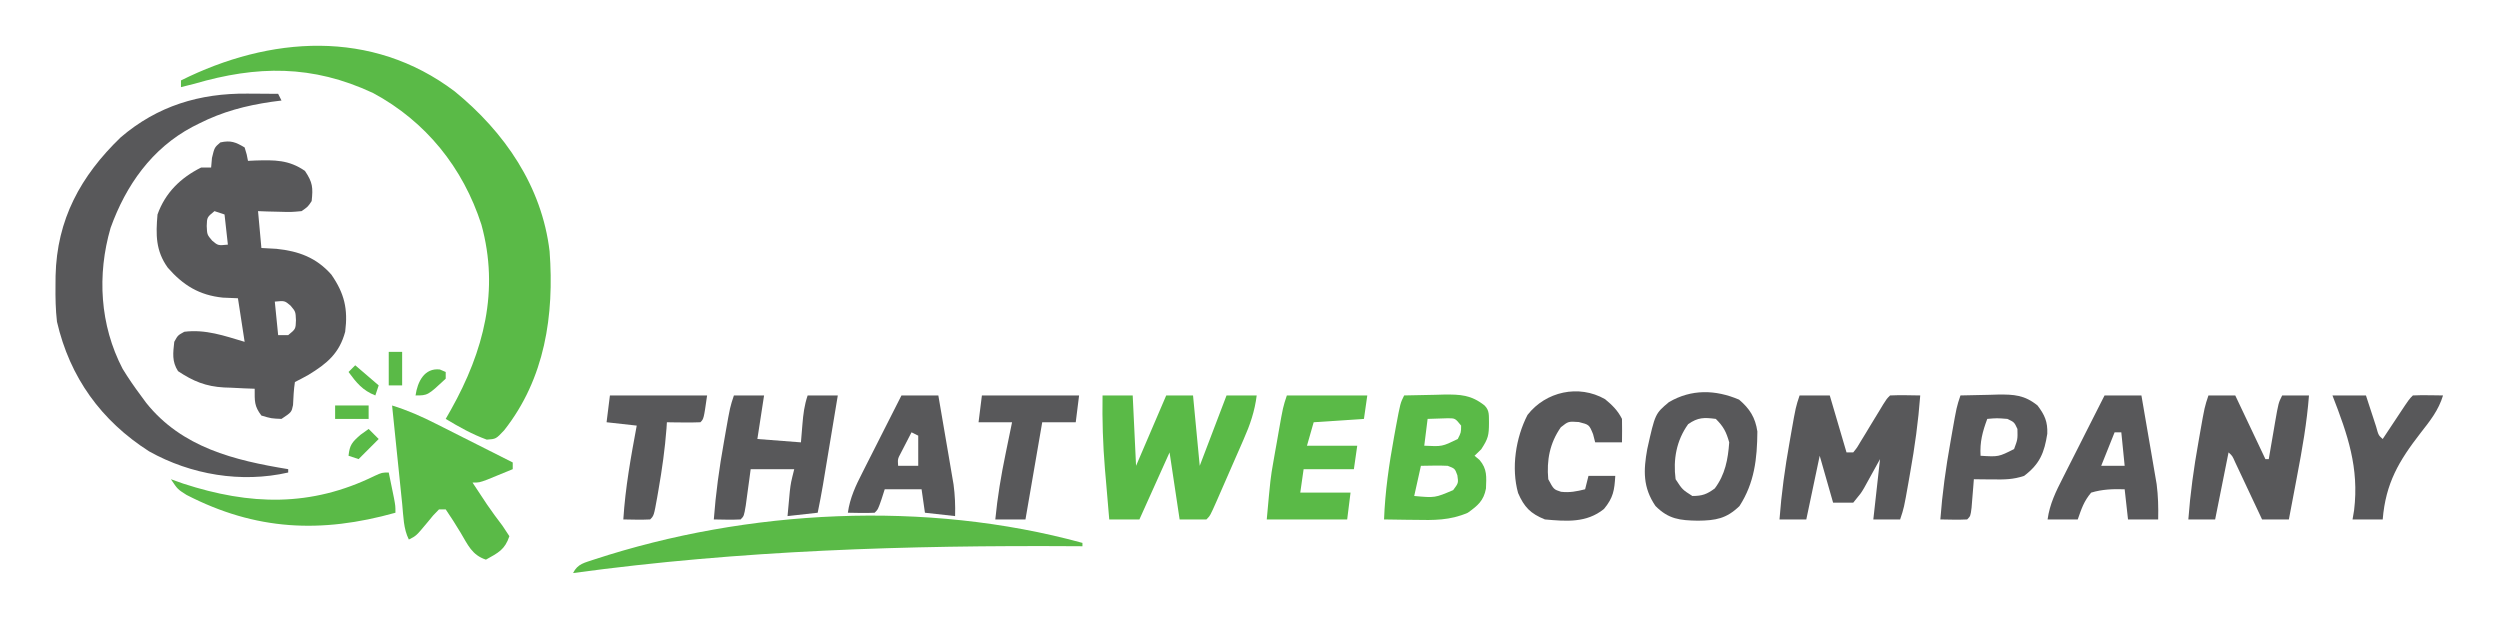
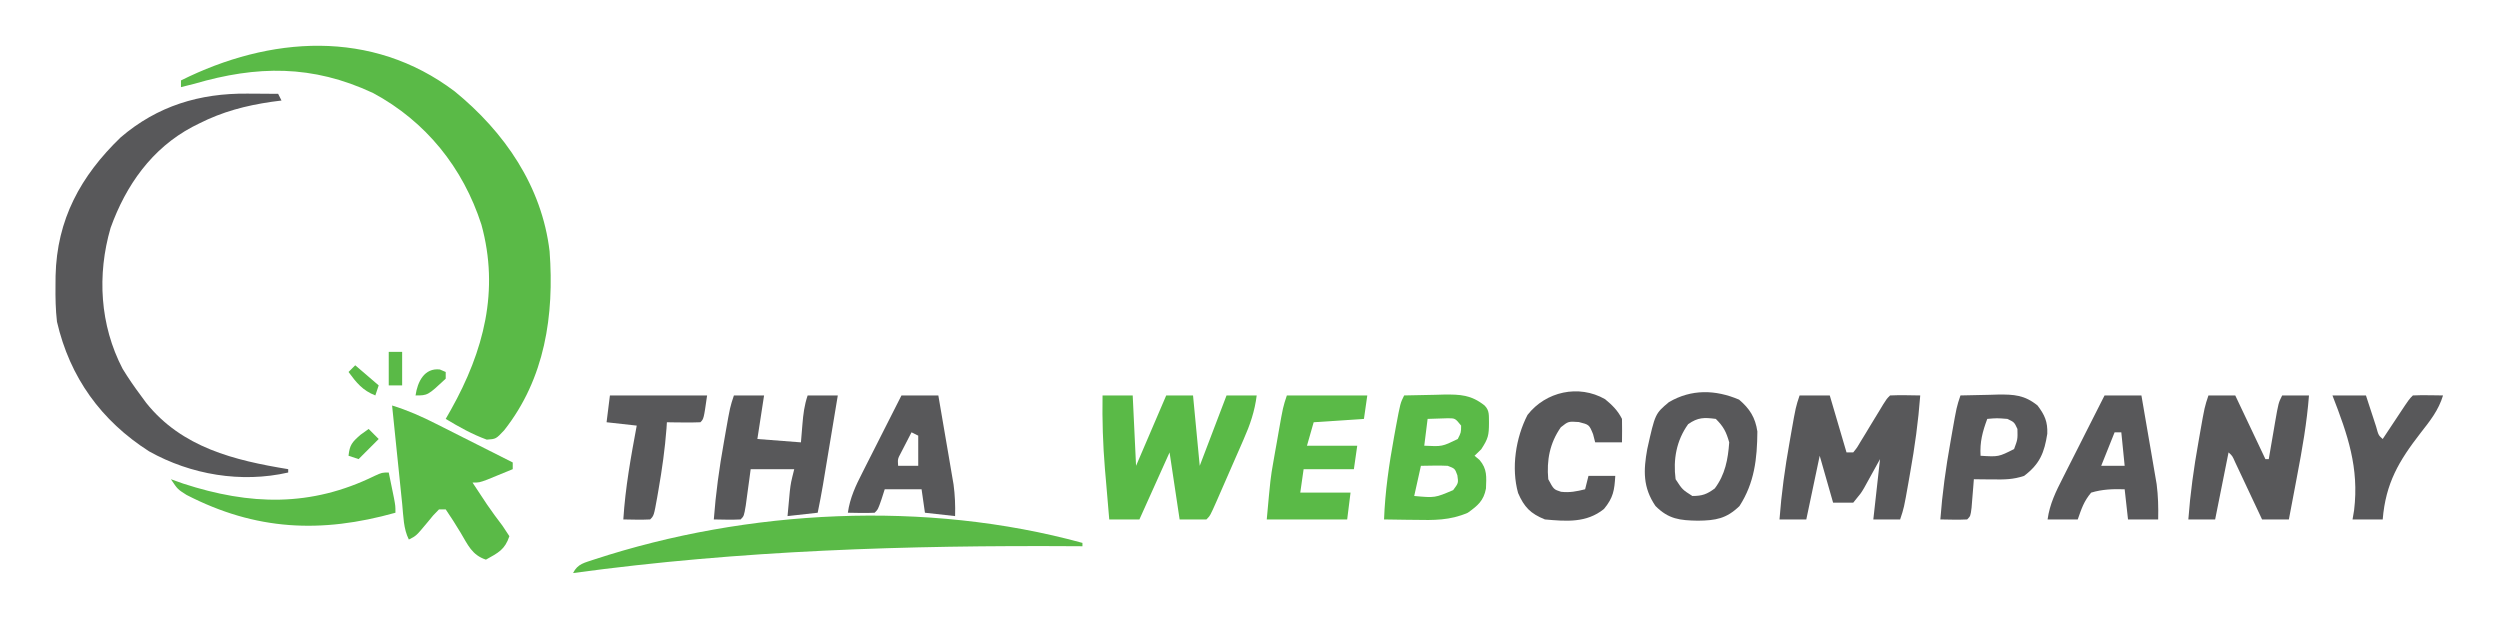
<svg xmlns="http://www.w3.org/2000/svg" width="746" height="185">
-   <path d="M0 0 C0.645 2.086 0.645 2.086 1 4 C1.724 3.965 2.449 3.93 3.195 3.895 C8.881 3.735 13.149 3.641 18 7 C20.313 10.469 20.425 11.922 20 16 C18.898 17.676 18.898 17.676 17 19 C13.863 19.293 13.863 19.293 10.312 19.188 C9.133 19.16 7.954 19.133 6.738 19.105 C5.835 19.071 4.931 19.036 4 19 C4.33 22.63 4.66 26.26 5 30 C6.485 30.082 7.97 30.165 9.5 30.25 C16.129 30.934 21.393 32.867 25.875 37.938 C29.781 43.567 30.874 48.212 30 55 C28.255 61.442 24.595 64.475 19.023 67.871 C17.698 68.61 16.357 69.321 15 70 C14.646 72.292 14.557 74.555 14.441 76.871 C14 79 14 79 11 81 C7.938 80.875 7.938 80.875 5 80 C2.831 77.141 3 75.716 3 72 C1.987 71.963 0.974 71.925 -0.07 71.887 C-1.422 71.821 -2.773 71.755 -4.125 71.688 C-4.79 71.665 -5.455 71.642 -6.141 71.619 C-11.588 71.325 -15.386 69.743 -19.875 66.75 C-21.742 63.846 -21.358 61.341 -21 58 C-19.938 56.062 -19.938 56.062 -18 55 C-11.643 54.205 -6.076 56.2 0 58 C-0.66 53.71 -1.32 49.42 -2 45 C-4.228 44.907 -4.228 44.907 -6.5 44.812 C-13.51 44.099 -18.336 41.147 -22.938 35.875 C-26.571 30.81 -26.519 26.035 -26 20 C-23.676 13.516 -19.126 9.063 -13 6 C-12.01 6 -11.02 6 -10 6 C-9.918 5.051 -9.835 4.103 -9.75 3.125 C-9 0 -9 0 -7.25 -1.5 C-4.163 -2.186 -2.694 -1.602 0 0 Z M-9 19 C-11.23 20.822 -11.23 20.822 -11.312 23.438 C-11.207 26.022 -11.207 26.022 -9.688 27.812 C-7.935 29.288 -7.935 29.288 -5 29 C-5.33 26.03 -5.66 23.06 -6 20 C-6.99 19.67 -7.98 19.34 -9 19 Z M9 46 C9.33 49.3 9.66 52.6 10 56 C10.99 56 11.98 56 13 56 C15.23 54.178 15.23 54.178 15.312 51.562 C15.207 48.978 15.207 48.978 13.688 47.188 C11.935 45.712 11.935 45.712 9 46 Z " fill="#58585A" transform="translate(73,44)" />
  <path d="M0 0 C14.884 12.141 26.015 28.321 28.307 47.72 C29.721 66.781 26.928 85.668 14.756 101.111 C12.307 103.72 12.307 103.72 9.557 103.908 C5.186 102.311 1.285 100.116 -2.693 97.72 C-2.162 96.788 -1.631 95.856 -1.084 94.896 C8.674 77.444 13.371 59.431 7.961 39.747 C2.473 22.751 -8.62 8.933 -24.381 0.47 C-42.511 -8.005 -59.018 -7.738 -77.693 -2.28 C-79.025 -1.938 -80.357 -1.6 -81.693 -1.28 C-81.693 -1.94 -81.693 -2.6 -81.693 -3.28 C-55.227 -16.477 -24.81 -18.751 0 0 Z " fill="#5ABA47" transform="translate(135.693,27.28)" />
  <path d="M0 0 C0.884 0.005 1.767 0.009 2.678 0.014 C4.848 0.025 7.018 0.043 9.188 0.062 C9.682 1.052 9.682 1.052 10.188 2.062 C9.218 2.186 8.249 2.31 7.25 2.438 C-0.541 3.581 -7.385 5.371 -14.438 8.938 C-15.087 9.265 -15.737 9.592 -16.406 9.93 C-28.486 16.346 -36.226 27.315 -40.812 40.062 C-44.869 54.045 -44.022 69.055 -37.234 82.094 C-35.546 84.863 -33.754 87.466 -31.812 90.062 C-31.278 90.792 -30.743 91.522 -30.191 92.273 C-19.526 105.624 -3.817 109.441 12.188 112.062 C12.188 112.392 12.188 112.722 12.188 113.062 C-1.834 116.262 -16.833 113.729 -29.312 106.75 C-43.622 97.61 -52.98 84.664 -56.812 68.062 C-57.227 64.446 -57.29 60.887 -57.25 57.25 C-57.242 56.288 -57.235 55.326 -57.227 54.335 C-56.841 37.597 -49.794 24.616 -37.812 13.062 C-26.814 3.64 -14.213 -0.138 0 0 Z " fill="#58585A" transform="translate(73.812,27.938)" />
  <path d="M0 0 C2.97 0 5.94 0 9 0 C9.33 6.93 9.66 13.86 10 21 C12.97 14.07 15.94 7.14 19 0 C21.64 0 24.28 0 27 0 C27.66 6.93 28.32 13.86 29 21 C31.64 14.07 34.28 7.14 37 0 C39.97 0 42.94 0 46 0 C45.41 4.736 44.016 8.782 42.094 13.113 C41.809 13.768 41.524 14.423 41.231 15.098 C40.632 16.472 40.03 17.844 39.425 19.215 C38.496 21.321 37.577 23.43 36.66 25.541 C36.076 26.878 35.491 28.214 34.906 29.551 C34.63 30.183 34.354 30.815 34.07 31.467 C32.117 35.883 32.117 35.883 31 37 C28.36 37 25.72 37 23 37 C22.01 30.4 21.02 23.8 20 17 C17.03 23.6 14.06 30.2 11 37 C8.03 37 5.06 37 2 37 C1.658 33.084 1.328 29.167 1 25.25 C0.905 24.158 0.809 23.066 0.711 21.941 C0.103 14.609 -0.12 7.357 0 0 Z " fill="#5ABA47" transform="translate(329,118)" />
  <path d="M0 0 C2.97 0 5.94 0 9 0 C11.475 8.415 11.475 8.415 14 17 C14.66 17 15.32 17 16 17 C17.211 15.5 17.211 15.5 18.348 13.535 C18.788 12.818 19.228 12.1 19.682 11.361 C20.137 10.603 20.593 9.844 21.062 9.062 C21.969 7.574 22.877 6.085 23.785 4.598 C24.387 3.6 24.387 3.6 25 2.582 C26 1 26 1 27 0 C30 -0.142 32.998 -0.042 36 0 C35.42 7.758 34.374 15.345 33 23 C32.822 24.022 32.644 25.044 32.461 26.098 C31.14 33.58 31.14 33.58 30 37 C27.36 37 24.72 37 22 37 C22.66 31.06 23.32 25.12 24 19 C21.612 23.265 21.612 23.265 19.275 27.557 C18.336 29.156 18.336 29.156 16 32 C14.02 32 12.04 32 10 32 C8.68 27.38 7.36 22.76 6 18 C4.68 24.27 3.36 30.54 2 37 C-0.64 37 -3.28 37 -6 37 C-5.42 29.242 -4.374 21.655 -3 14 C-2.822 12.978 -2.644 11.956 -2.461 10.902 C-1.14 3.42 -1.14 3.42 0 0 Z " fill="#58585A" transform="translate(537,118)" />
  <path d="M0 0 C0 0.33 0 0.66 0 1 C-0.705 0.996 -1.41 0.991 -2.136 0.987 C-52.608 0.683 -101.931 2.188 -152 9 C-150.585 6.17 -148.548 5.936 -145.684 4.945 C-99.968 -10.047 -46.618 -12.791 0 0 Z " fill="#5ABA47" transform="translate(323,162)" />
  <path d="M0 0 C4.616 1.415 8.856 3.295 13.148 5.477 C13.806 5.807 14.463 6.137 15.141 6.477 C17.221 7.522 19.298 8.574 21.375 9.625 C22.793 10.339 24.211 11.052 25.629 11.766 C29.088 13.506 32.545 15.252 36 17 C36 17.66 36 18.32 36 19 C34.377 19.671 32.751 20.337 31.125 21 C30.22 21.371 29.315 21.742 28.383 22.125 C26 23 26 23 24 23 C24.894 24.355 25.791 25.709 26.688 27.062 C27.229 27.881 27.77 28.7 28.328 29.543 C29.803 31.711 31.349 33.791 32.938 35.875 C33.958 37.422 33.958 37.422 35 39 C33.651 43.046 31.652 43.955 28 46 C23.798 44.599 22.609 41.561 20.438 37.938 C19.014 35.57 17.555 33.287 16 31 C15.34 31 14.68 31 14 31 C12.263 32.755 12.263 32.755 10.5 34.938 C7.202 38.899 7.202 38.899 5 40 C3.367 36.734 3.388 33.087 3.027 29.492 C2.94 28.652 2.853 27.811 2.763 26.945 C2.484 24.255 2.211 21.565 1.938 18.875 C1.75 17.053 1.562 15.232 1.373 13.41 C0.911 8.941 0.454 4.47 0 0 Z " fill="#5ABA47" transform="translate(117,121)" />
  <path d="M0 0 C3.063 -0.081 6.124 -0.141 9.188 -0.188 C10.484 -0.225 10.484 -0.225 11.807 -0.264 C16.727 -0.32 19.987 -0.193 24 3 C25.56 4.56 25.245 6.089 25.312 8.25 C25.295 11.891 25.079 12.88 23 16.062 C22.34 16.702 21.68 17.341 21 18 C21.485 18.405 21.969 18.81 22.469 19.227 C24.829 21.96 24.539 24.288 24.414 27.777 C23.733 31.431 21.948 32.885 19 35 C13.689 37.323 8.805 37.236 3.125 37.125 C2.246 37.116 1.367 37.107 0.461 37.098 C-1.693 37.074 -3.846 37.038 -6 37 C-5.684 28.626 -4.502 20.546 -3 12.312 C-2.822 11.332 -2.644 10.352 -2.46 9.341 C-1.137 2.273 -1.137 2.273 0 0 Z M7 7 C6.67 9.64 6.34 12.28 6 15 C11.335 15.265 11.335 15.265 16 13 C16.986 11.057 16.986 11.057 17 9 C15.239 6.817 15.239 6.817 13.055 6.805 C10.027 6.902 10.027 6.902 7 7 Z M5 21 C4.34 23.97 3.68 26.94 3 30 C9.18 30.571 9.18 30.571 14.625 28.25 C16.215 26.127 16.215 26.127 15.875 23.812 C15.138 21.814 15.138 21.814 13 21 C11.627 20.931 10.25 20.915 8.875 20.938 C7.596 20.958 6.317 20.979 5 21 Z " fill="#5ABA47" transform="translate(419,118)" />
  <path d="M0 0 C2.64 0 5.28 0 8 0 C10.97 6.27 13.94 12.54 17 19 C17.33 19 17.66 19 18 19 C18.205 17.796 18.41 16.592 18.621 15.352 C18.893 13.776 19.165 12.2 19.438 10.625 C19.572 9.831 19.707 9.037 19.846 8.219 C20.887 2.227 20.887 2.227 22 0 C24.64 0 27.28 0 30 0 C29.379 8.155 27.972 16.098 26.438 24.125 C26.204 25.368 25.97 26.61 25.729 27.891 C25.156 30.928 24.58 33.964 24 37 C21.36 37 18.72 37 16 37 C15.733 36.43 15.465 35.859 15.19 35.272 C13.983 32.701 12.773 30.132 11.562 27.562 C11.142 26.665 10.721 25.767 10.287 24.842 C9.884 23.988 9.481 23.134 9.066 22.254 C8.695 21.463 8.323 20.672 7.94 19.858 C7.139 18.035 7.139 18.035 6 17 C4.68 23.6 3.36 30.2 2 37 C-0.64 37 -3.28 37 -6 37 C-5.42 29.242 -4.374 21.655 -3 14 C-2.822 12.978 -2.644 11.956 -2.461 10.902 C-1.14 3.42 -1.14 3.42 0 0 Z " fill="#58585A" transform="translate(659,118)" />
  <path d="M0 0 C3.172 2.692 4.863 5.364 5.461 9.512 C5.396 17.634 4.604 24.815 0.125 31.75 C-3.766 35.523 -6.936 36.062 -12.312 36.125 C-17.669 36.029 -21.003 35.684 -24.938 31.75 C-28.74 26.173 -28.541 21.112 -27.398 14.746 C-25.041 4.188 -25.041 4.188 -20.938 0.75 C-14.242 -3.18 -7.055 -3.002 0 0 Z M-15.188 7.312 C-18.696 12.199 -19.704 17.838 -18.938 23.75 C-16.915 26.856 -16.915 26.856 -13.938 28.75 C-10.997 28.75 -9.597 28.239 -7.25 26.5 C-4.154 22.372 -3.3 17.829 -2.938 12.75 C-3.854 9.577 -4.601 8.087 -6.938 5.75 C-10.447 5.292 -12.245 5.269 -15.188 7.312 Z " fill="#58585A" transform="translate(518.938,119.25)" />
  <path d="M0 0 C2.97 0 5.94 0 9 0 C8.34 4.29 7.68 8.58 7 13 C11.29 13.33 15.58 13.66 20 14 C20.144 12.247 20.289 10.494 20.438 8.688 C20.697 5.538 20.997 3.008 22 0 C24.97 0 27.94 0 31 0 C30.307 4.181 29.613 8.362 28.919 12.543 C28.683 13.964 28.447 15.384 28.212 16.805 C27.872 18.853 27.532 20.901 27.191 22.949 C26.987 24.18 26.783 25.411 26.573 26.678 C26.092 29.464 25.572 32.232 25 35 C20.545 35.495 20.545 35.495 16 36 C16.142 34.416 16.289 32.833 16.438 31.25 C16.519 30.368 16.6 29.487 16.684 28.578 C17 26 17 26 18 22 C13.71 22 9.42 22 5 22 C4.867 22.999 4.734 23.998 4.598 25.027 C4.421 26.318 4.244 27.608 4.062 28.938 C3.888 30.225 3.714 31.513 3.535 32.84 C3 36 3 36 2 37 C-0.671 37.141 -3.324 37.042 -6 37 C-5.42 29.242 -4.374 21.655 -3 14 C-2.822 12.978 -2.644 11.956 -2.461 10.902 C-1.14 3.42 -1.14 3.42 0 0 Z " fill="#58585A" transform="translate(219,118)" />
  <path d="M0 0 C3.63 0 7.26 0 11 0 C11.72 4.143 12.431 8.287 13.136 12.433 C13.377 13.84 13.619 15.248 13.864 16.655 C14.217 18.687 14.562 20.72 14.906 22.754 C15.116 23.974 15.325 25.194 15.541 26.451 C16.001 30.01 16.08 33.416 16 37 C13.03 37 10.06 37 7 37 C6.67 34.03 6.34 31.06 6 28 C2.518 27.894 -0.651 27.987 -4 29 C-6.17 31.579 -6.867 33.755 -8 37 C-10.97 37 -13.94 37 -17 37 C-16.376 32.394 -14.494 28.601 -12.402 24.512 C-12.049 23.809 -11.695 23.105 -11.33 22.381 C-10.205 20.147 -9.071 17.917 -7.938 15.688 C-7.171 14.169 -6.404 12.65 -5.639 11.131 C-3.765 7.417 -1.885 3.708 0 0 Z M3 11 C1.68 14.3 0.36 17.6 -1 21 C1.31 21 3.62 21 6 21 C5.67 17.7 5.34 14.4 5 11 C4.34 11 3.68 11 3 11 Z " fill="#58585A" transform="translate(628,118)" />
  <path d="M0 0 C7.92 0 15.84 0 24 0 C23.67 2.31 23.34 4.62 23 7 C18.05 7.33 13.1 7.66 8 8 C7.34 10.31 6.68 12.62 6 15 C10.95 15 15.9 15 21 15 C20.67 17.31 20.34 19.62 20 22 C15.05 22 10.1 22 5 22 C4.67 24.31 4.34 26.62 4 29 C8.95 29 13.9 29 19 29 C18.67 31.64 18.34 34.28 18 37 C10.08 37 2.16 37 -6 37 C-4.874 24.614 -4.874 24.614 -4.062 20 C-3.803 18.517 -3.803 18.517 -3.539 17.004 C-3.361 16.013 -3.183 15.021 -3 14 C-2.822 12.978 -2.644 11.956 -2.461 10.902 C-1.14 3.42 -1.14 3.42 0 0 Z " fill="#5ABA47" transform="translate(384,118)" />
  <path d="M0 0 C2.137 1.754 3.808 3.401 5.051 5.887 C5.091 8.22 5.094 10.554 5.051 12.887 C2.411 12.887 -0.229 12.887 -2.949 12.887 C-3.155 12.082 -3.362 11.278 -3.574 10.449 C-4.736 7.605 -4.736 7.605 -7.824 6.824 C-10.966 6.607 -10.966 6.607 -13.199 8.387 C-16.497 13.097 -17.466 18.204 -16.949 23.887 C-15.323 26.929 -15.323 26.929 -13.137 27.637 C-10.542 27.933 -8.471 27.517 -5.949 26.887 C-5.619 25.567 -5.289 24.247 -4.949 22.887 C-2.309 22.887 0.331 22.887 3.051 22.887 C2.797 27.198 2.466 29.384 -0.324 32.762 C-5.524 36.971 -11.54 36.463 -17.949 35.887 C-22.266 34.145 -24.137 32.188 -25.949 28.012 C-28.029 20.579 -26.675 11.53 -23.137 4.699 C-17.728 -2.254 -7.892 -4.507 0 0 Z " fill="#58585A" transform="translate(478.949,119.113)" />
  <path d="M0 0 C2.896 -0.081 5.791 -0.141 8.688 -0.188 C9.504 -0.213 10.321 -0.238 11.162 -0.264 C15.954 -0.322 19.119 -0.138 23 3 C25.158 5.854 26.043 7.835 25.91 11.438 C25.032 17.057 23.689 20.455 19 24 C15.715 25.095 13.263 25.1 9.812 25.062 C8.182 25.049 8.182 25.049 6.52 25.035 C5.688 25.024 4.857 25.012 4 25 C3.939 25.782 3.879 26.565 3.816 27.371 C3.733 28.383 3.649 29.395 3.562 30.438 C3.481 31.447 3.4 32.456 3.316 33.496 C3 36 3 36 2 37 C-0.671 37.141 -3.324 37.042 -6 37 C-5.42 29.242 -4.374 21.655 -3 14 C-2.822 12.978 -2.644 11.956 -2.461 10.902 C-1.14 3.42 -1.14 3.42 0 0 Z M8 7 C6.577 10.823 5.76 13.913 6 18 C11.377 18.331 11.377 18.331 16 16 C17.082 13.09 17.082 13.09 17 10 C16.064 7.98 16.064 7.98 14 7 C10.875 6.75 10.875 6.75 8 7 Z " fill="#58585A" transform="translate(585,118)" />
  <path d="M0 0 C3.63 0 7.26 0 11 0 C11.718 4.162 12.43 8.324 13.136 12.488 C13.377 13.902 13.619 15.316 13.864 16.73 C14.216 18.77 14.562 20.811 14.906 22.852 C15.116 24.077 15.325 25.302 15.541 26.565 C15.968 29.762 16.086 32.78 16 36 C13.03 35.67 10.06 35.34 7 35 C6.67 32.69 6.34 30.38 6 28 C2.37 28 -1.26 28 -5 28 C-5.309 28.969 -5.619 29.939 -5.938 30.938 C-7 34 -7 34 -8 35 C-10.671 35.141 -13.324 35.042 -16 35 C-15.376 30.554 -13.645 26.901 -11.621 22.949 C-11.29 22.29 -10.958 21.632 -10.616 20.953 C-9.562 18.861 -8.5 16.774 -7.438 14.688 C-6.719 13.265 -6.001 11.843 -5.283 10.42 C-3.528 6.943 -1.766 3.471 0 0 Z M3 11 C2.328 12.289 1.663 13.581 1 14.875 C0.629 15.594 0.258 16.314 -0.125 17.055 C-1.137 18.948 -1.137 18.948 -1 21 C0.98 21 2.96 21 5 21 C5 18.03 5 15.06 5 12 C4.34 11.67 3.68 11.34 3 11 Z " fill="#58585A" transform="translate(269,118)" />
  <path d="M0 0 C3.3 0 6.6 0 10 0 C10.277 0.855 10.554 1.709 10.84 2.59 C11.202 3.695 11.564 4.799 11.938 5.938 C12.297 7.04 12.657 8.142 13.027 9.277 C13.739 11.881 13.739 11.881 15 13 C15.566 12.145 16.132 11.291 16.715 10.41 C17.456 9.294 18.197 8.178 18.938 7.062 C19.311 6.499 19.684 5.935 20.068 5.354 C22.887 1.113 22.887 1.113 24 0 C25.519 -0.072 27.042 -0.084 28.562 -0.062 C29.389 -0.053 30.215 -0.044 31.066 -0.035 C31.704 -0.024 32.343 -0.012 33 0 C31.656 4.435 29.155 7.538 26.352 11.131 C19.82 19.548 15.888 26.164 15 37 C12.03 37 9.06 37 6 37 C6.23 35.633 6.23 35.633 6.465 34.238 C7.989 21.578 4.565 11.747 0 0 Z " fill="#58585A" transform="translate(696,118)" />
-   <path d="M0 0 C9.57 0 19.14 0 29 0 C28.67 2.64 28.34 5.28 28 8 C24.7 8 21.4 8 18 8 C16.35 17.57 14.7 27.14 13 37 C10.03 37 7.06 37 4 37 C4.64 30.374 5.71 23.953 7.062 17.438 C7.249 16.524 7.435 15.611 7.627 14.67 C8.081 12.446 8.54 10.223 9 8 C5.7 8 2.4 8 -1 8 C-0.67 5.36 -0.34 2.72 0 0 Z " fill="#58585A" transform="translate(293,118)" />
  <path d="M0 0 C9.57 0 19.14 0 29 0 C28 7 28 7 27 8 C25.314 8.072 23.625 8.084 21.938 8.062 C21.018 8.053 20.099 8.044 19.152 8.035 C18.442 8.024 17.732 8.012 17 8 C16.963 8.597 16.925 9.194 16.887 9.809 C16.419 15.981 15.565 22.033 14.5 28.125 C14.304 29.263 14.304 29.263 14.104 30.424 C13.125 35.875 13.125 35.875 12 37 C9.329 37.141 6.676 37.042 4 37 C4.593 27.53 6.264 18.312 8 9 C5.03 8.67 2.06 8.34 -1 8 C-0.67 5.36 -0.34 2.72 0 0 Z " fill="#58585A" transform="translate(182,118)" />
  <path d="M0 0 C0.336 1.625 0.668 3.25 1 4.875 C1.186 5.78 1.371 6.685 1.562 7.617 C2 10 2 10 2 12 C-20.18 18.218 -39.675 17.336 -60.34 6.684 C-63 5 -63 5 -65 2 C-63.783 2.433 -62.566 2.866 -61.312 3.312 C-41.427 9.797 -23.227 10.347 -4.18 0.988 C-2 0 -2 0 0 0 Z " fill="#5ABA47" transform="translate(116,141)" />
-   <path d="M0 0 C3.3 0 6.6 0 10 0 C10 1.32 10 2.64 10 4 C6.7 4 3.4 4 0 4 C0 2.68 0 1.36 0 0 Z " fill="#5ABA47" transform="translate(100,121)" />
-   <path d="M0 0 C1.32 0 2.64 0 4 0 C4 3.3 4 6.6 4 10 C2.68 10 1.36 10 0 10 C0 6.7 0 3.4 0 0 Z " fill="#5ABA47" transform="translate(116,105)" />
+   <path d="M0 0 C1.32 0 2.64 0 4 0 C4 3.3 4 6.6 4 10 C2.68 10 1.36 10 0 10 C0 6.7 0 3.4 0 0 " fill="#5ABA47" transform="translate(116,105)" />
  <path d="M0 0 C0.99 0.99 1.98 1.98 3 3 C1.02 4.98 -0.96 6.96 -3 9 C-3.99 8.67 -4.98 8.34 -6 8 C-5.651 4.745 -4.979 3.981 -2.438 1.75 C-1.633 1.173 -0.829 0.595 0 0 Z " fill="#5ABA47" transform="translate(110,128)" />
  <path d="M0 0 C0.866 0.371 0.866 0.371 1.75 0.75 C1.75 1.41 1.75 2.07 1.75 2.75 C-3.607 7.75 -3.607 7.75 -7.25 7.75 C-6.665 3.657 -4.622 -0.514 0 0 Z " fill="#5ABA47" transform="translate(131.25,110.25)" />
  <path d="M0 0 C2.31 1.98 4.62 3.96 7 6 C6.67 6.99 6.34 7.98 6 9 C2.205 7.509 0.39 5.243 -2 2 C-1.34 1.34 -0.68 0.68 0 0 Z " fill="#5ABA47" transform="translate(106,109)" />
</svg>